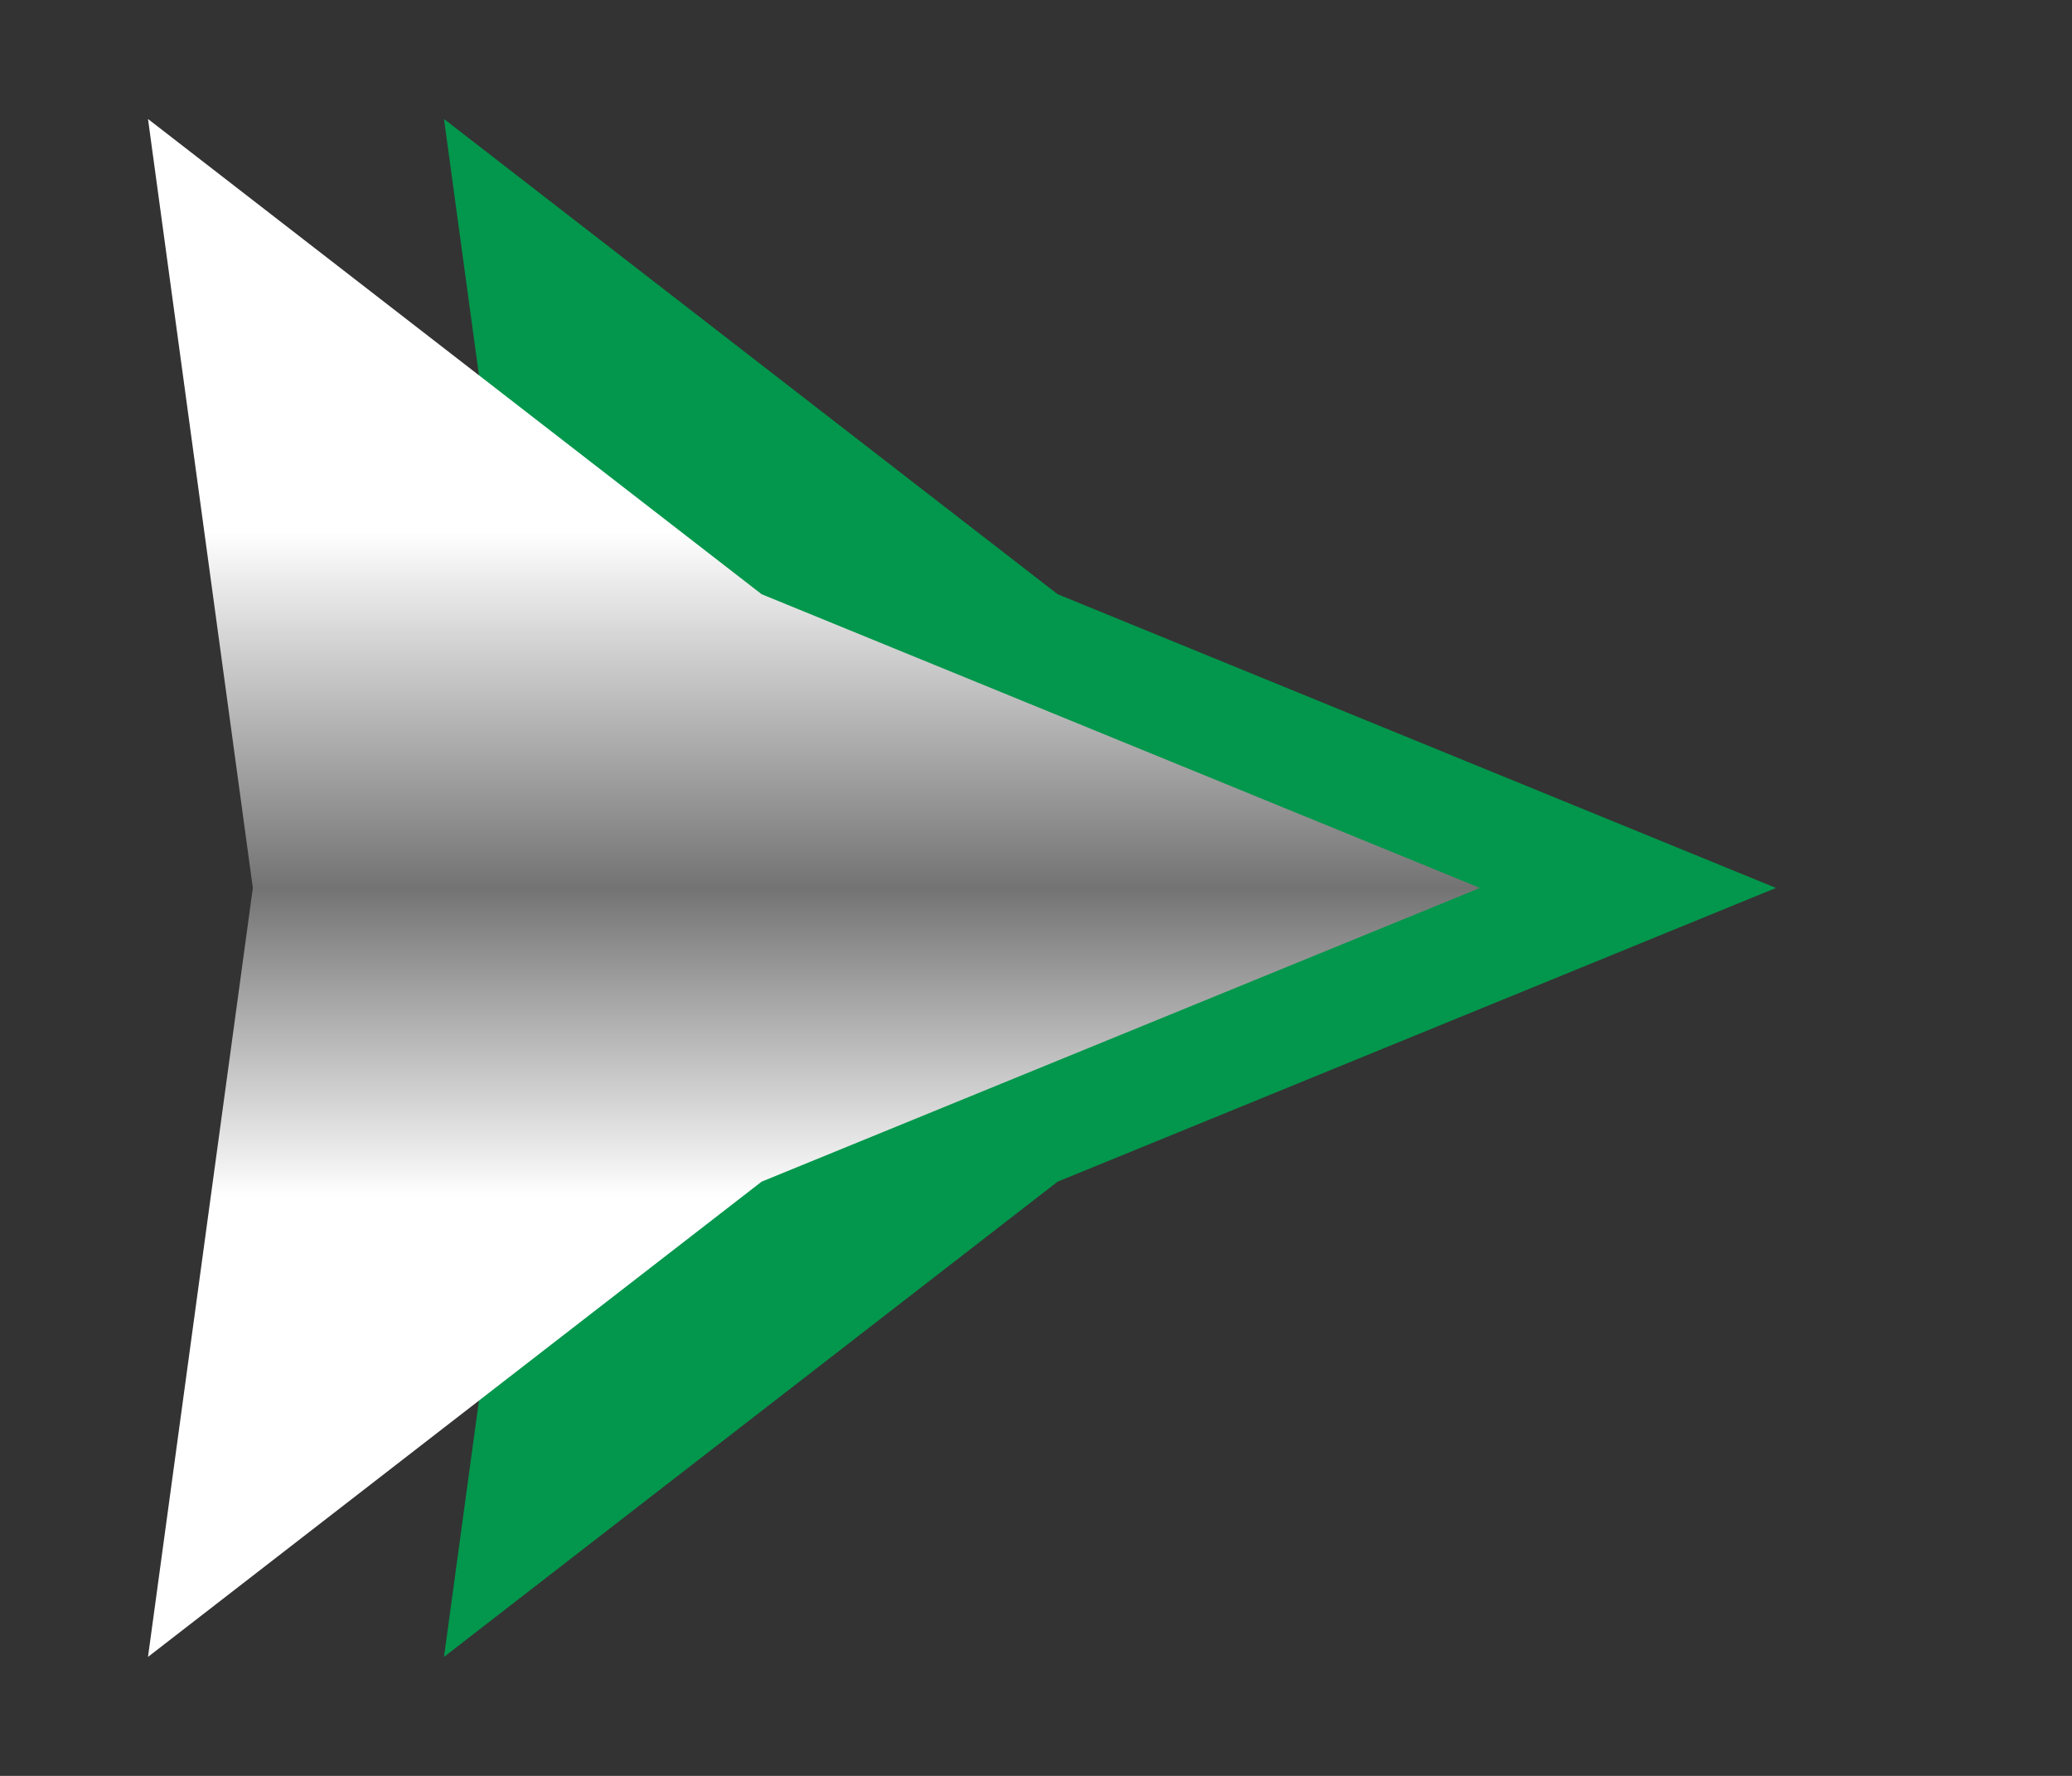
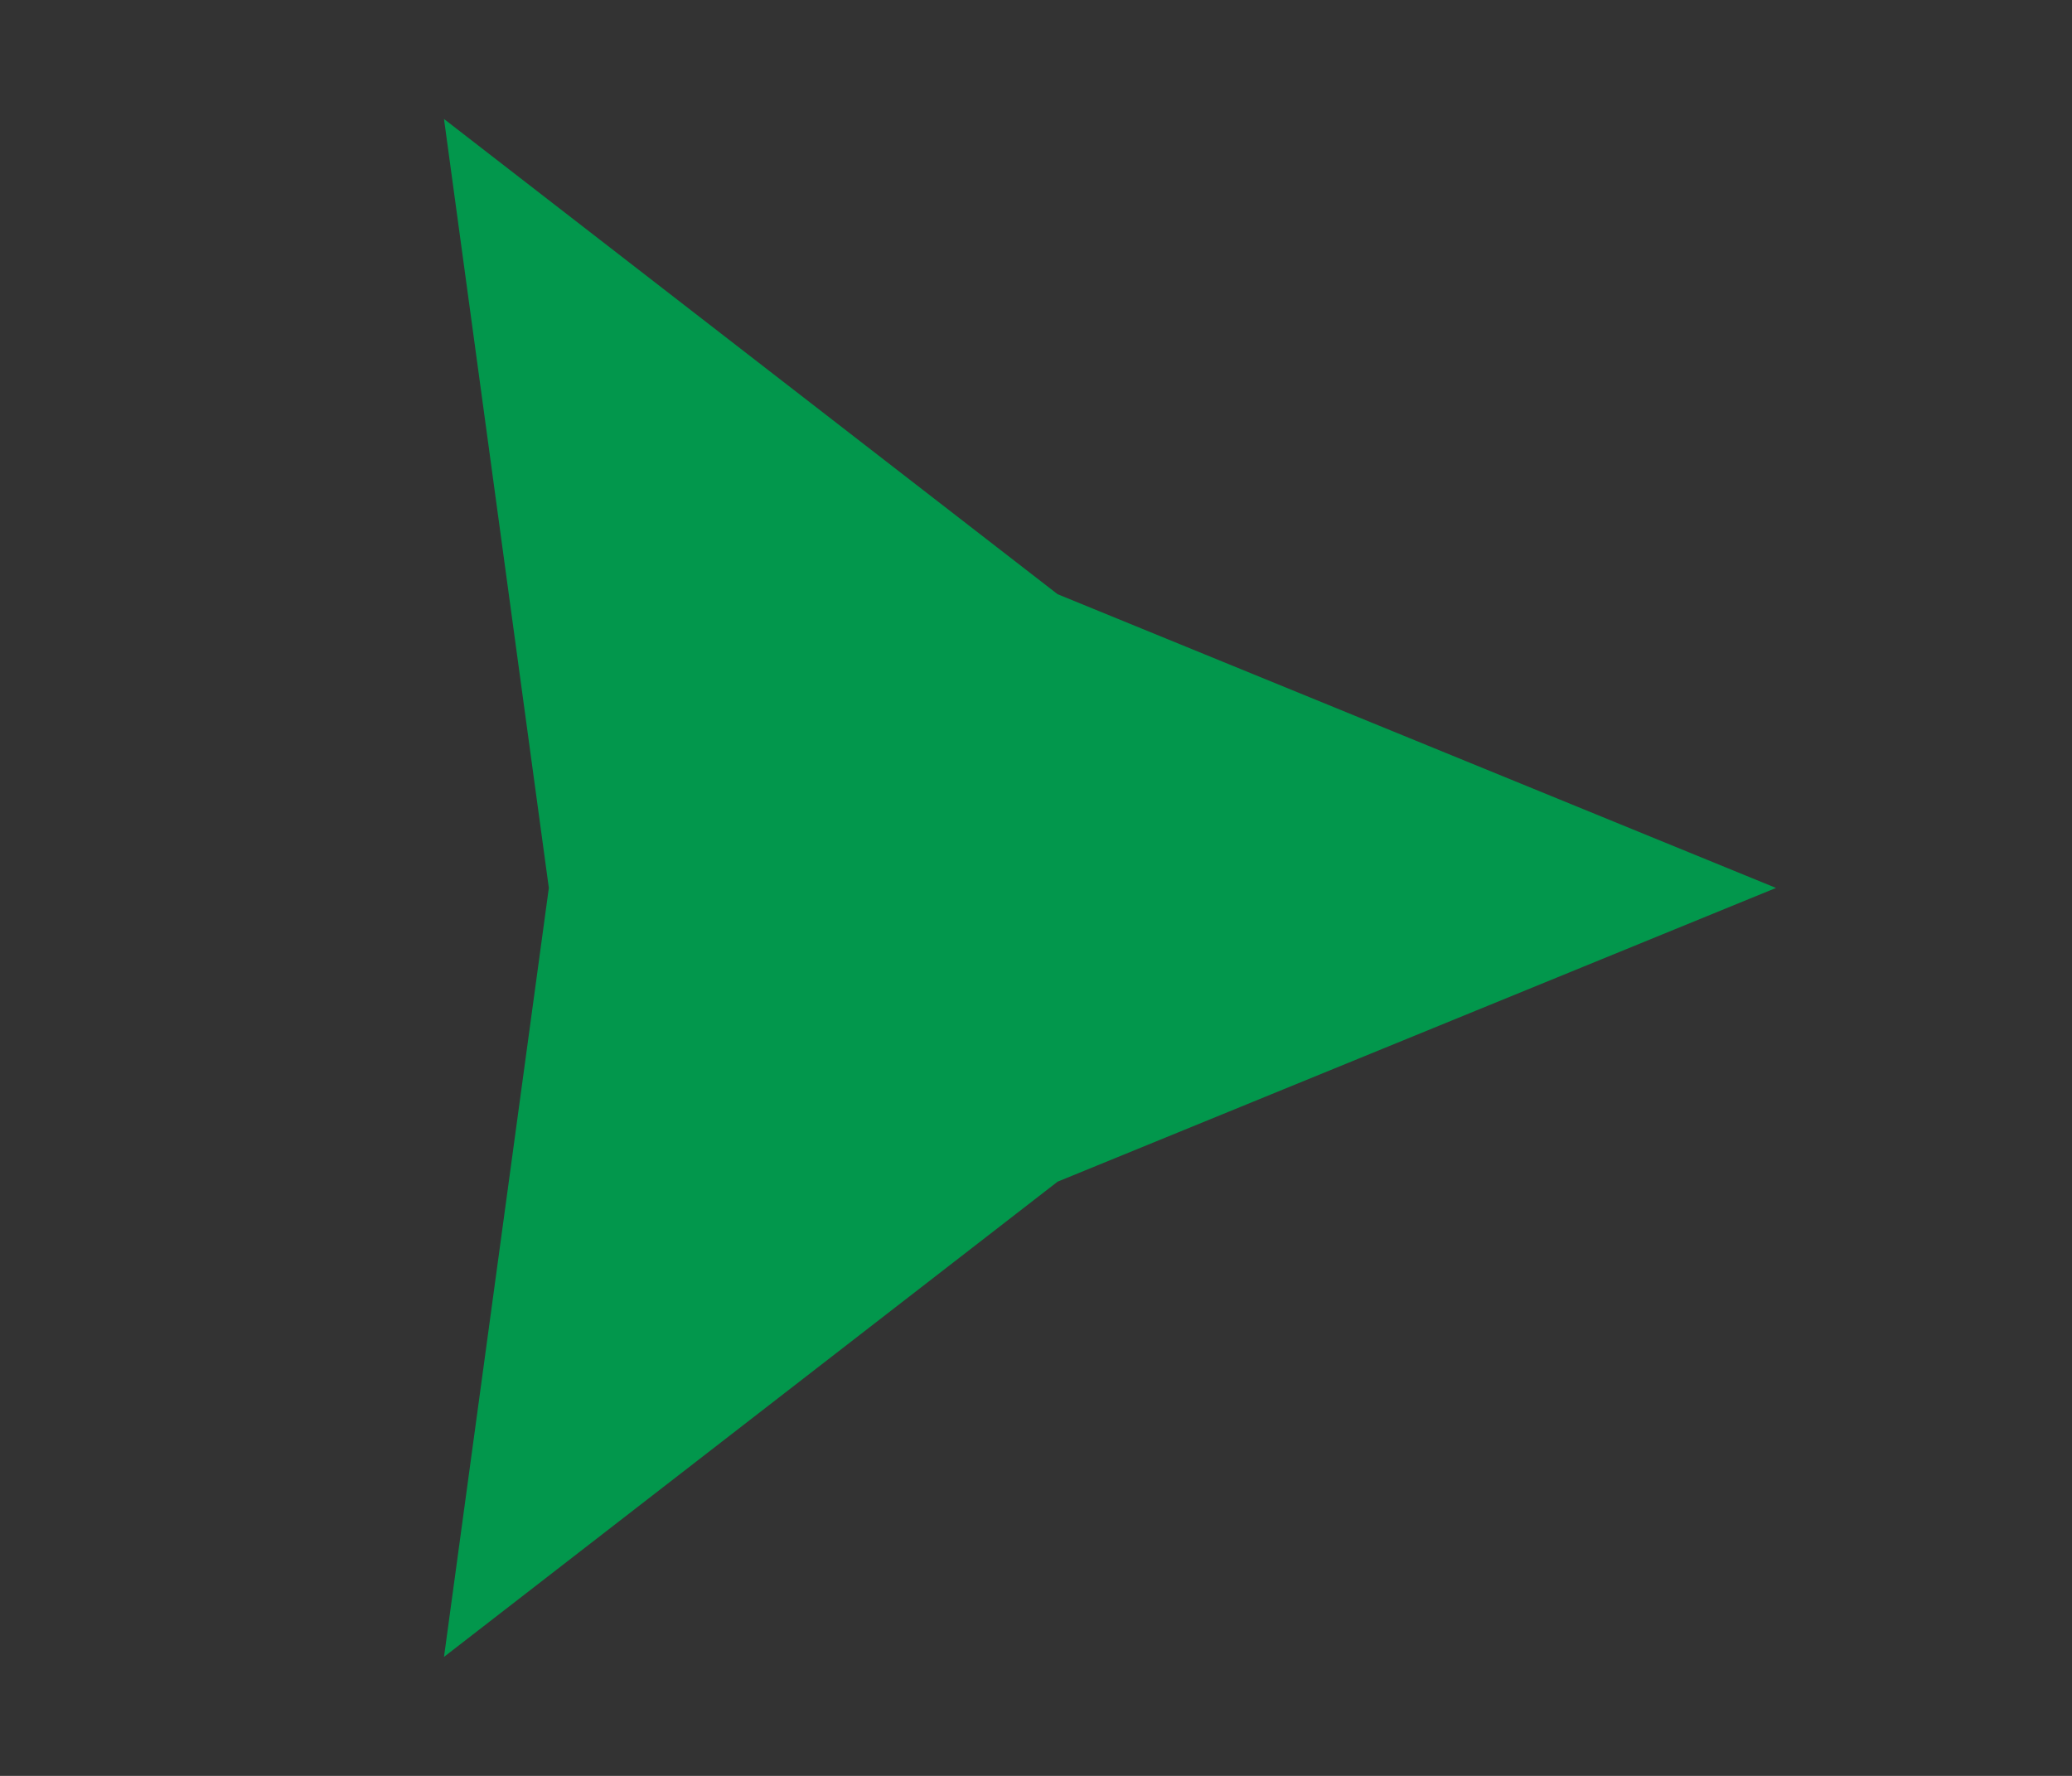
<svg xmlns="http://www.w3.org/2000/svg" width="35" height="30" viewBox="0 0 35 30" fill="none">
  <rect x="0" y="0" width="35" height="30" fill="#333333" stroke="none" />
  <path d="M30 15L17.865 19.962L7.5 27.99L9.271 15L7.5 2.01L17.865 10.038L30 15Z" fill="#02974C" />
-   <path d="M25 15L12.865 19.962L2.5 27.99L4.271 15L2.5 2.01L12.865 10.038L25 15Z" fill="url(#paint0_linear_1427_470)" />
  <defs>
    <linearGradient id="paint0_linear_1427_470" x1="10" y1="-6.55671e-07" x2="10" y2="30" gradientUnits="userSpaceOnUse">
      <stop offset="0.299" stop-color="white" />
      <stop offset="0.5" stop-color="#737373" />
      <stop offset="0.674" stop-color="white" />
    </linearGradient>
  </defs>
</svg>